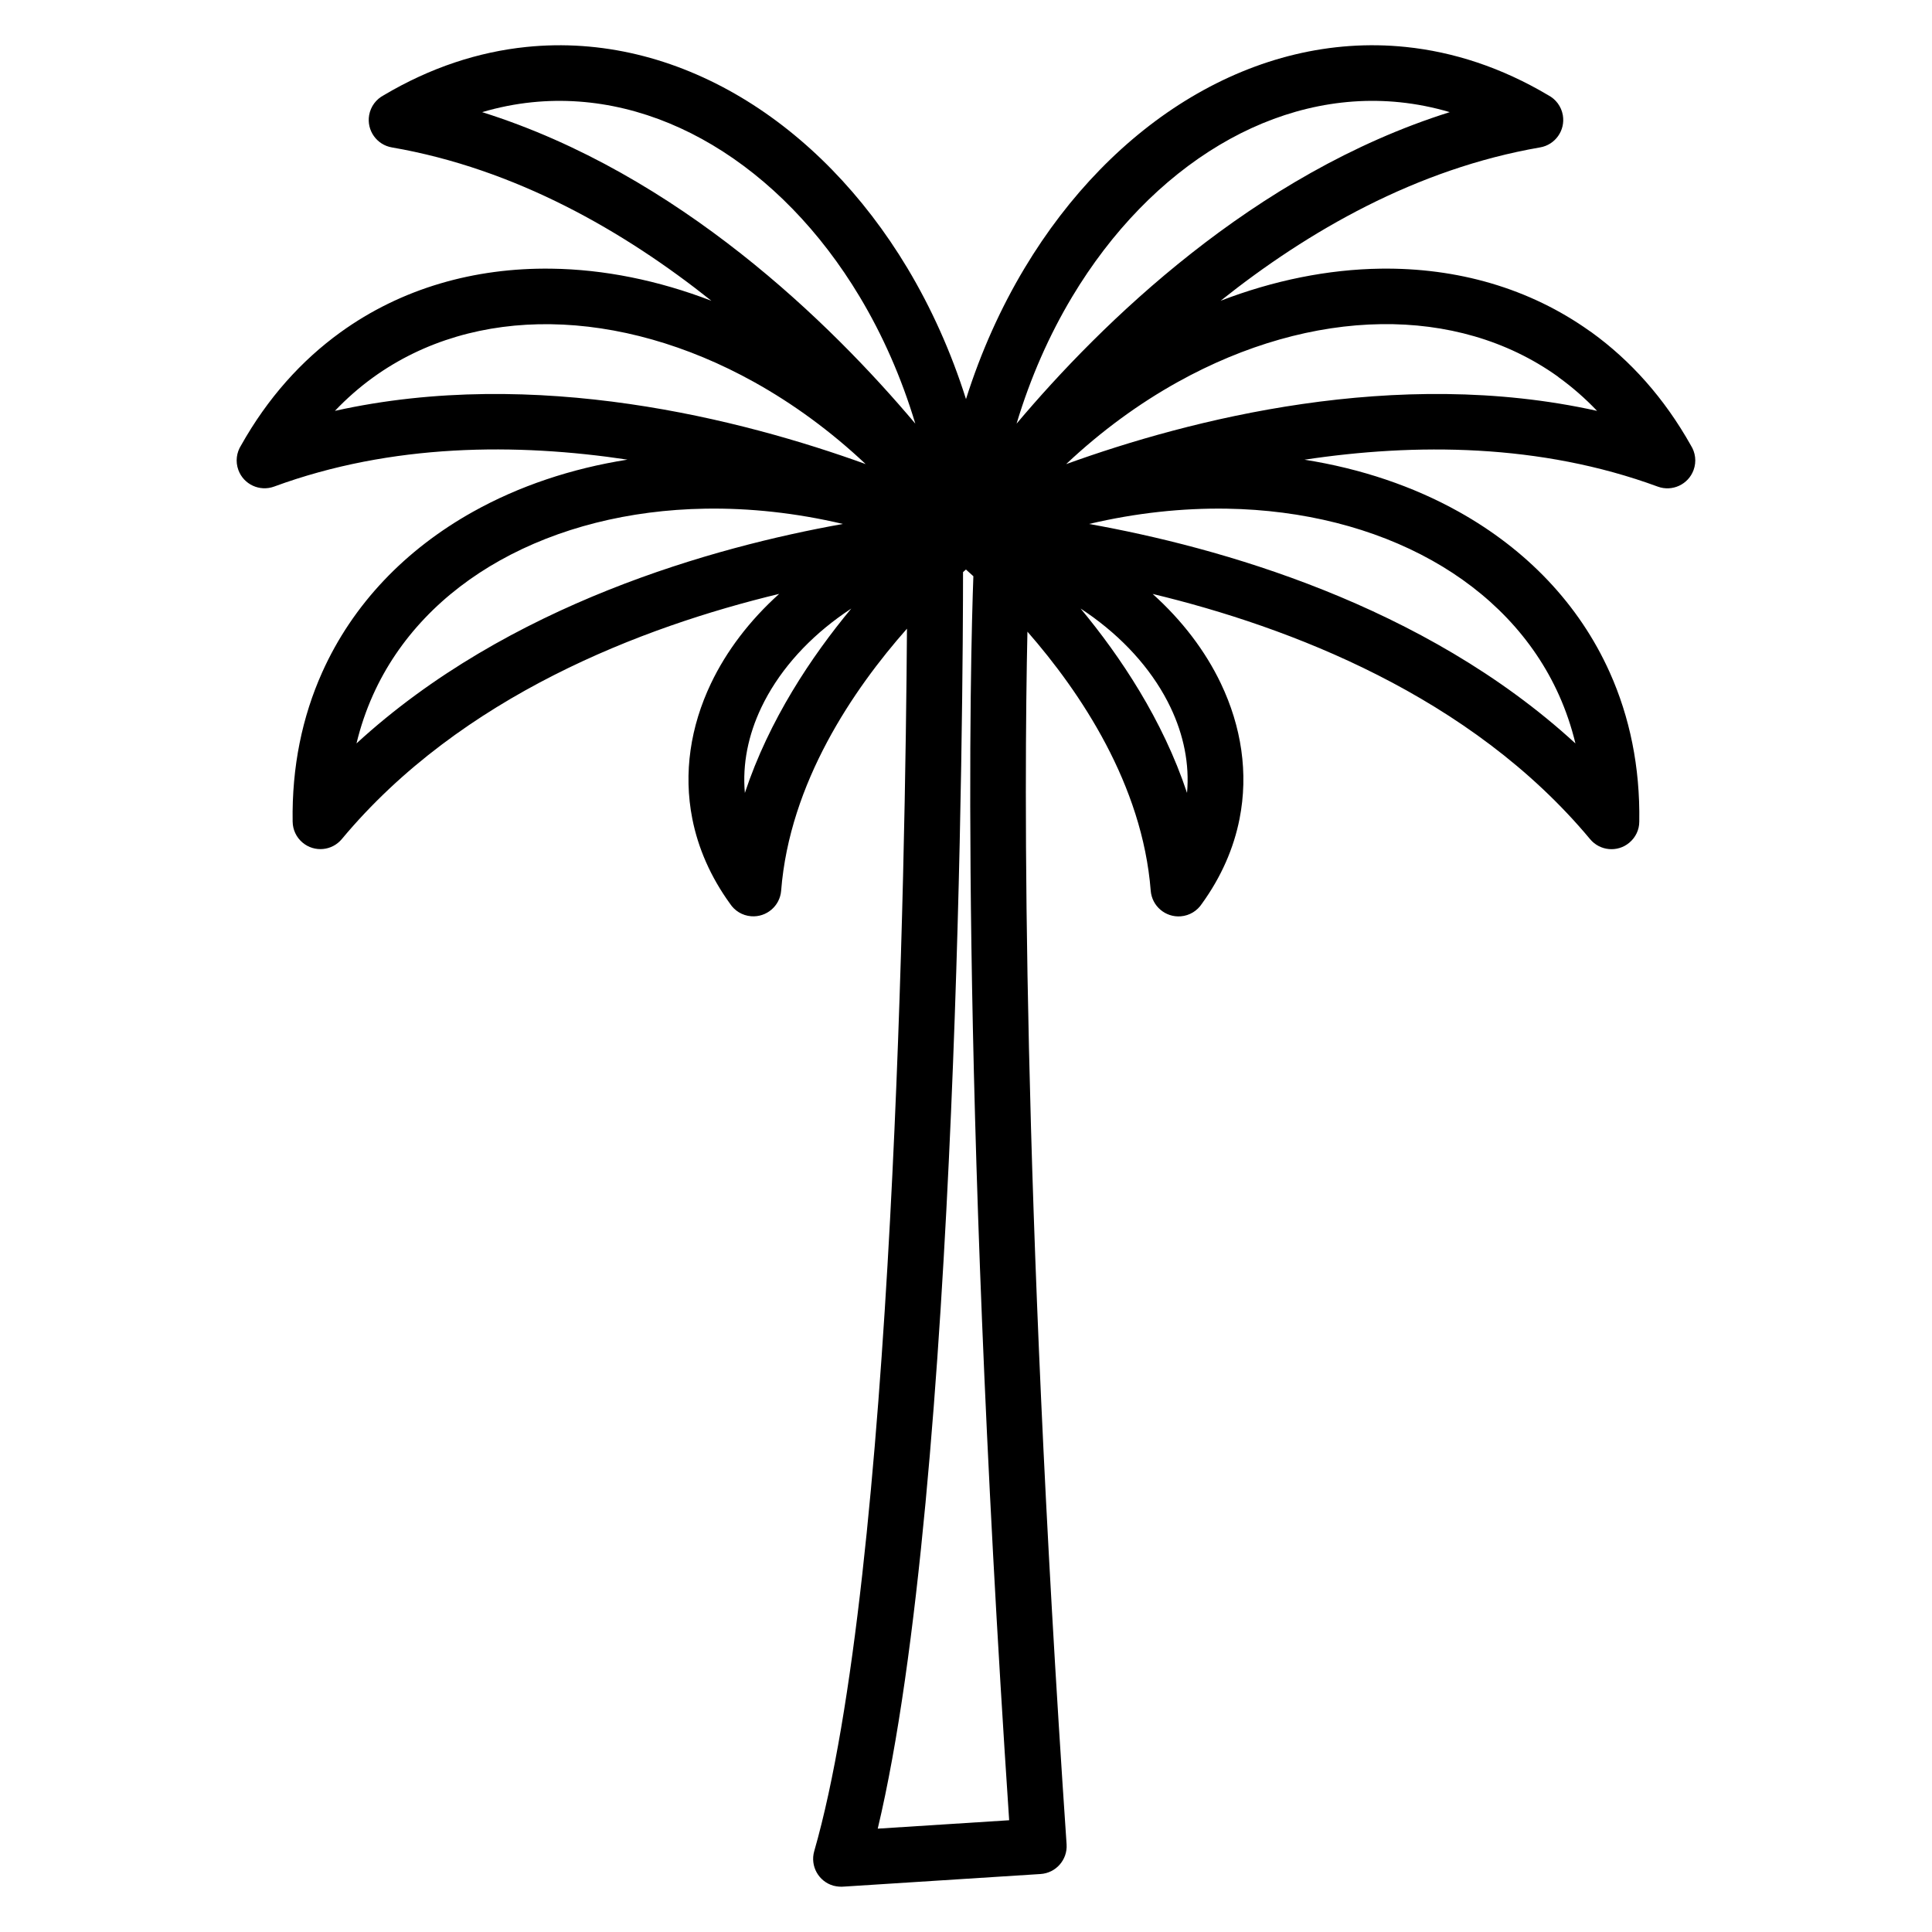
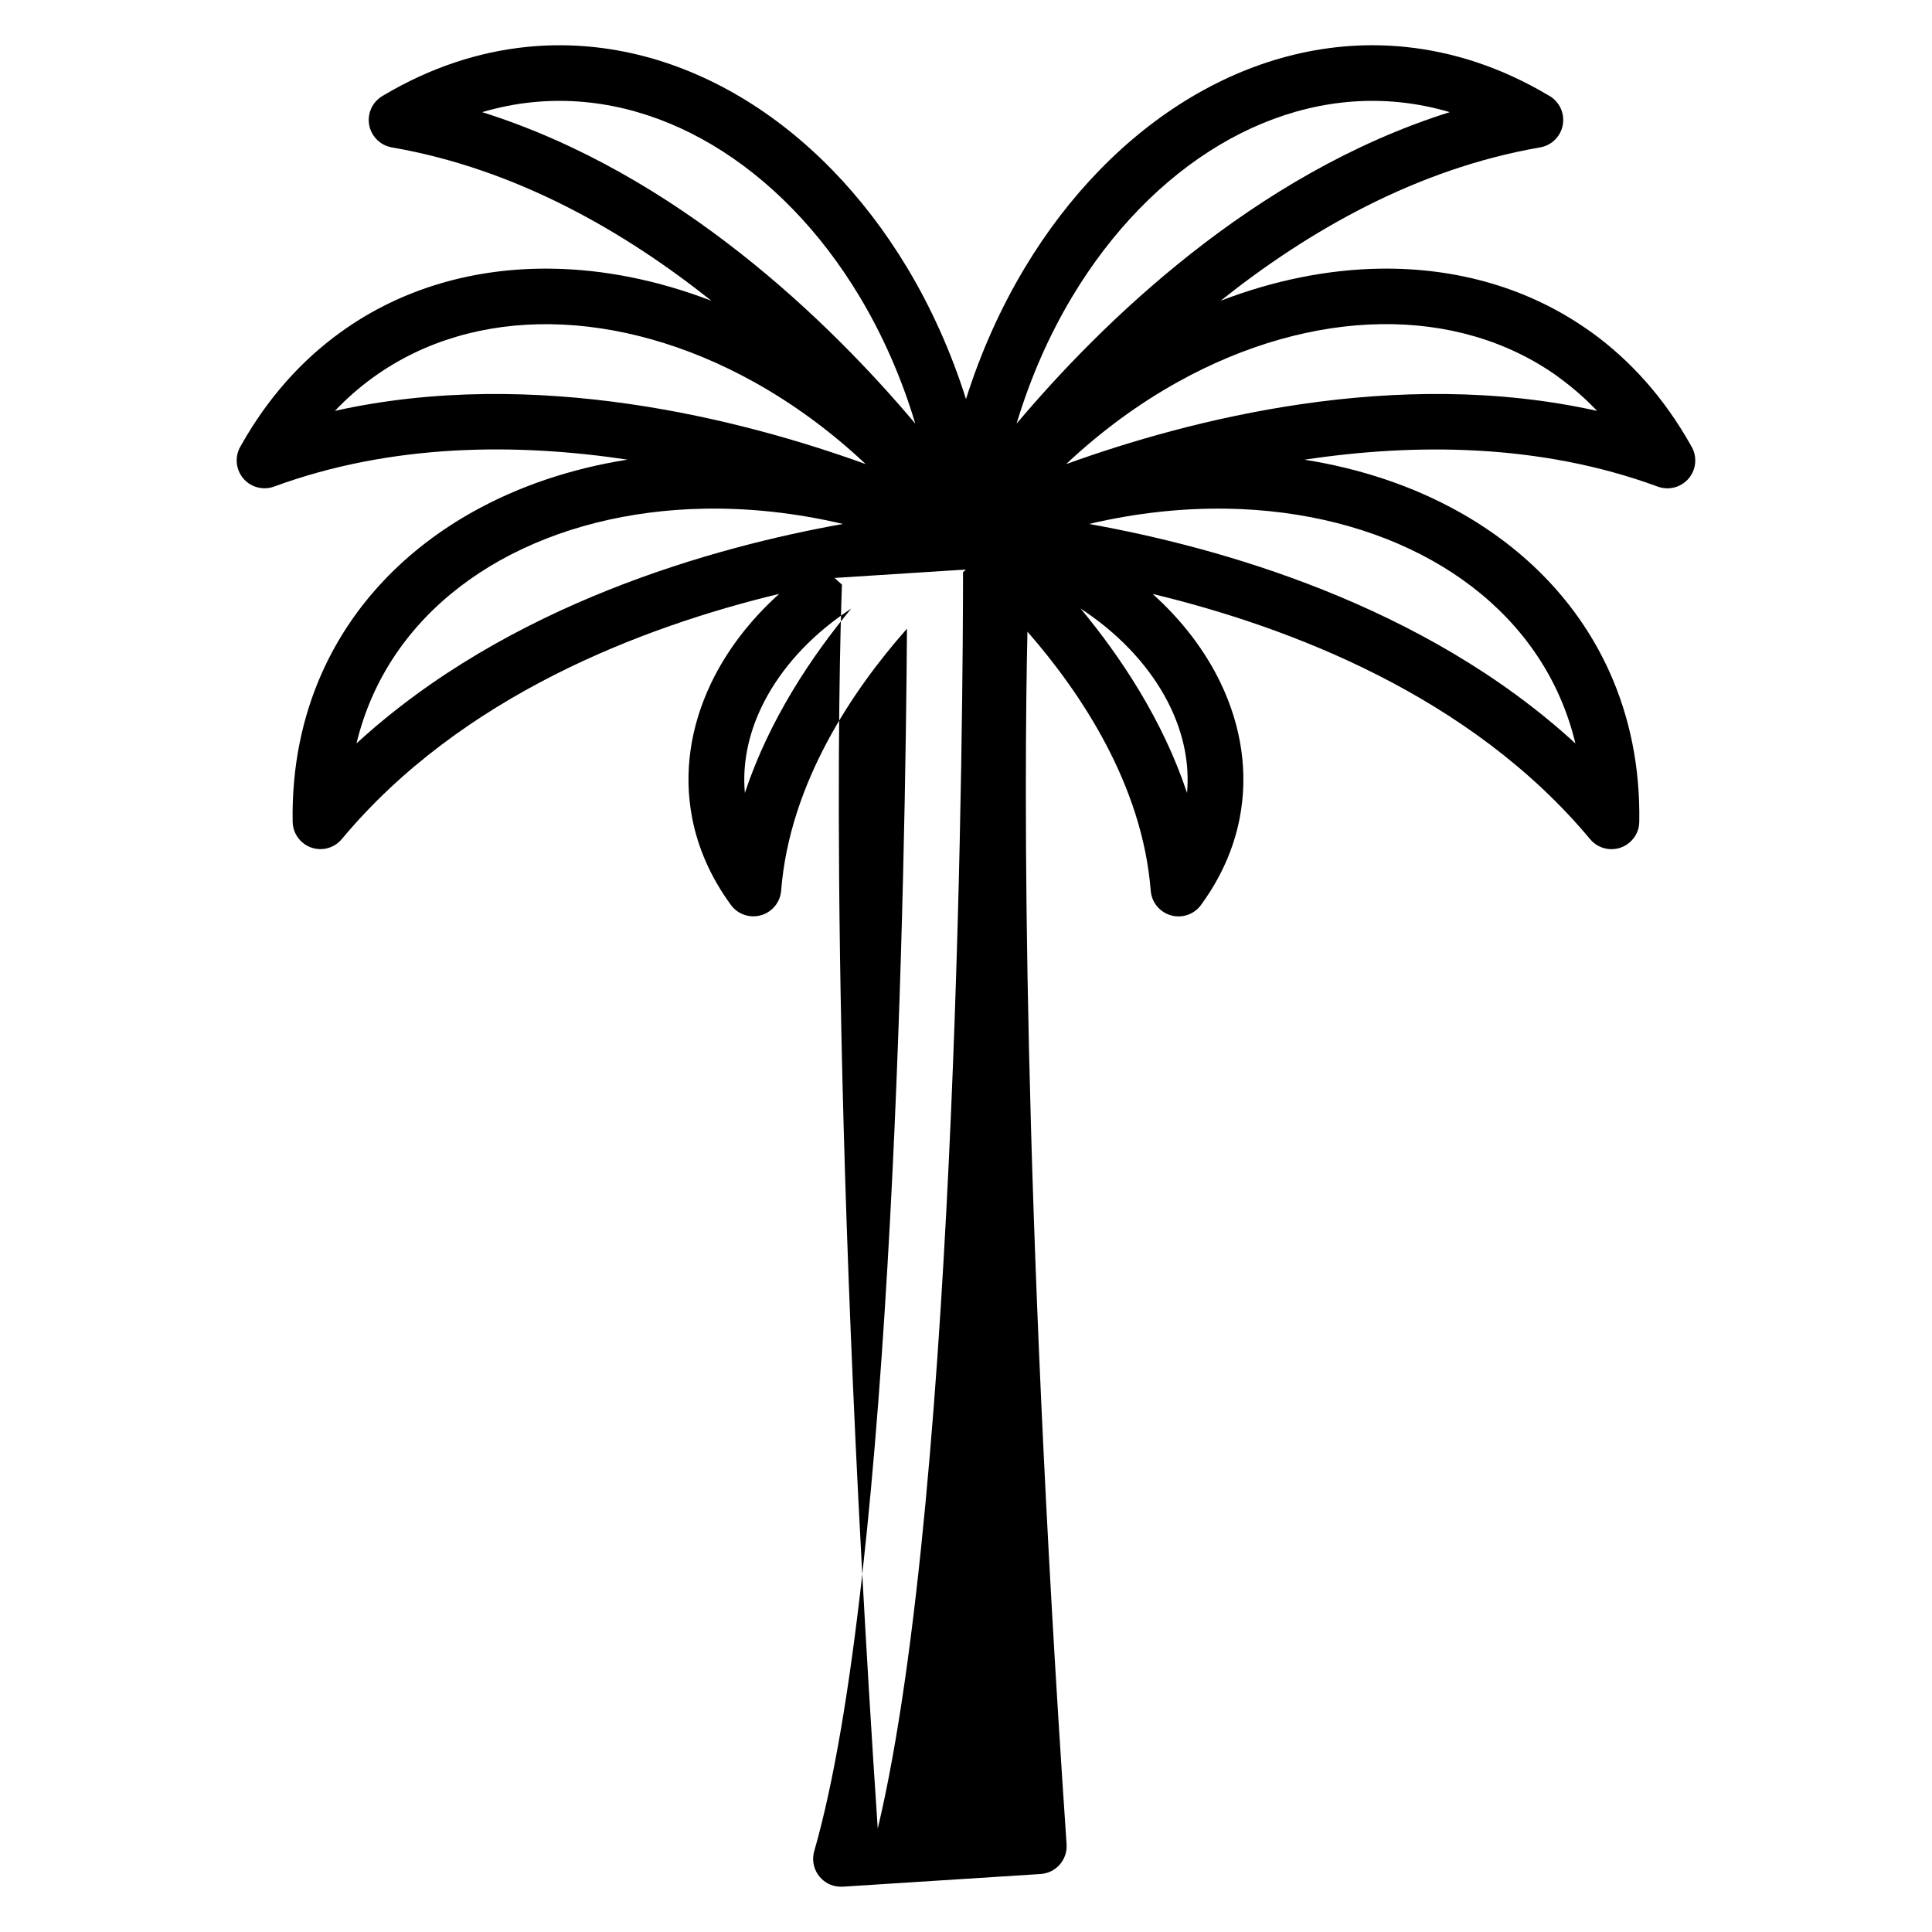
<svg xmlns="http://www.w3.org/2000/svg" fill="#000000" width="800px" height="800px" version="1.1" viewBox="144 144 512 512">
-   <path d="m350.51 301.38c-36.227 8.723-84.258 26.984-115.93 64.988-2.598 3.125-7.246 3.555-10.371 0.953-1.719-1.43-2.621-3.473-2.652-5.547h-0.004c-0.234-14.574 2.555-27.824 7.805-39.547 8.16-18.219 22.199-32.66 39.992-42.605 12.117-6.773 25.996-11.457 40.941-13.812-29.246-4.402-62.418-4.348-93.645 7.137-3.828 1.402-8.074-0.559-9.477-4.391-0.824-2.25-0.48-4.644 0.715-6.523 7.035-12.531 16.004-22.488 26.316-29.945 16.16-11.688 35.527-17.168 55.91-16.887 13.91 0.18 28.289 3.078 42.414 8.508-23.121-18.438-51.875-34.977-84.668-40.641-4.019-0.684-6.719-4.504-6.035-8.52 0.402-2.367 1.895-4.277 3.871-5.309 12.383-7.352 25.125-11.492 37.785-12.793 19.848-2.039 39.363 2.894 56.879 13.332 17.195 10.246 32.453 25.832 44.129 45.301 6.289 10.5 11.547 22.137 15.512 34.688 3.965-12.551 9.223-24.191 15.516-34.691 11.668-19.469 26.926-35.051 44.121-45.301 17.516-10.438 37.031-15.371 56.875-13.332 12.66 1.301 25.406 5.441 37.789 12.793 1.977 1.031 3.469 2.941 3.871 5.309 0.684 4.019-2.016 7.836-6.035 8.52-32.789 5.664-61.547 22.207-84.664 40.645 14.125-5.434 28.504-8.316 42.414-8.512 20.176-0.27 39.355 5.102 55.43 16.562 0.156 0.09 0.324 0.207 0.48 0.324 10.293 7.445 19.254 17.395 26.309 29.965 1.195 1.879 1.535 4.273 0.707 6.523-1.402 3.828-5.648 5.793-9.477 4.391-31.223-11.484-64.387-11.543-93.633-7.137 14.941 2.359 28.812 7.043 40.93 13.816 17.793 9.945 31.828 24.387 39.988 42.605 5.25 11.723 8.043 24.973 7.805 39.547h-0.004c0 2.074-0.938 4.117-2.656 5.547-3.125 2.602-7.769 2.172-10.371-0.953-31.668-38-79.699-56.266-115.93-64.988 7.82 7.027 13.977 15.121 18.09 23.754 5.422 11.375 7.34 23.699 4.938 35.855-1.523 7.715-4.789 15.32-9.992 22.508-1.211 1.848-3.234 3.133-5.602 3.32-4.066 0.316-7.625-2.723-7.945-6.789-2.211-28.145-18.605-52.559-32.672-68.652-0.883 39.754-1.496 147.41 10.379 321.41h-0.004 0.004c0.254 4.066-2.84 7.574-6.906 7.828l-52.051 3.332c-0.93 0.09-1.895 0-2.848-0.238-3.922-1.117-6.199-5.207-5.082-9.129 21.211-73.746 24.176-264.27 24.582-323.99-14.215 16.082-31.094 40.824-33.344 69.418-0.316 4.066-3.879 7.106-7.945 6.789-2.371-0.18-4.394-1.473-5.602-3.32-5.203-7.191-8.469-14.793-9.996-22.512-2.398-12.152-0.48-24.477 4.938-35.852 4.117-8.633 10.273-16.727 18.094-23.758zm-112.04 39.641c40.227-36.941 94.727-52.062 128.91-58.168-12.438-2.934-24.723-4.246-36.504-4.051-20.242 0.332-38.973 5.106-54.359 13.707-15.055 8.418-26.887 20.531-33.695 35.73-1.809 4.039-3.269 8.305-4.348 12.781zm-5.758-88.129c53.305-11.871 108.05 2.289 140.7 14.094-9.297-8.75-19.281-16.027-29.586-21.754-17.703-9.836-36.301-15.07-53.895-15.312-17.254-0.238-33.562 4.344-47.07 14.113-3.566 2.578-6.949 5.531-10.113 8.859zm39.062-79.172c52.078 16.371 92.406 55.992 114.79 82.547-3.676-12.23-8.684-23.527-14.742-33.633-10.41-17.363-23.906-31.199-39.043-40.219-14.816-8.828-31.23-13.012-47.809-11.312-4.387 0.449-8.793 1.316-13.195 2.617zm128.21 121.21-0.77 0.691c0 28.641-0.953 242.04-22.605 332.99l34.828-2.227c-13.285-198.45-10.23-309.47-9.484-329.68-0.699-0.637-1.359-1.23-1.965-1.77zm-58.586 59.203c6.438-19.383 17.648-36.152 28.199-48.859-1.168 0.77-2.309 1.559-3.418 2.371-9.164 6.715-16.188 14.961-20.422 23.852-3.469 7.281-5.047 15-4.359 22.641zm91.207-71.277c34.176 6.106 88.676 21.223 128.9 58.164-1.078-4.481-2.539-8.742-4.348-12.781-6.809-15.199-18.637-27.312-33.691-35.73-15.383-8.602-34.117-13.375-54.355-13.707-11.781-0.18-24.07 1.121-36.504 4.055zm-6.043-15.867c32.633-11.801 87.379-25.969 140.68-14.102-3.164-3.324-6.547-6.273-10.121-8.859l-0.363-0.297c-13.434-9.574-29.605-14.062-46.711-13.828-17.594 0.238-36.188 5.477-53.895 15.316-10.309 5.723-20.289 13.004-29.59 21.754zm-13.152-10.723c22.383-26.551 62.715-66.18 114.79-82.547-4.406-1.301-8.816-2.164-13.203-2.617-16.578-1.703-32.988 2.484-47.809 11.312-15.133 9.016-28.629 22.852-39.039 40.215-6.059 10.105-11.066 21.398-14.742 33.633zm16.953 49c10.551 12.711 21.77 29.484 28.211 48.867 0.691-7.641-0.891-15.363-4.359-22.641-4.234-8.891-11.262-17.133-20.426-23.852-1.109-0.812-2.254-1.605-3.426-2.375z" fill-rule="evenodd" />
+   <path d="m350.51 301.38c-36.227 8.723-84.258 26.984-115.93 64.988-2.598 3.125-7.246 3.555-10.371 0.953-1.719-1.43-2.621-3.473-2.652-5.547h-0.004c-0.234-14.574 2.555-27.824 7.805-39.547 8.16-18.219 22.199-32.66 39.992-42.605 12.117-6.773 25.996-11.457 40.941-13.812-29.246-4.402-62.418-4.348-93.645 7.137-3.828 1.402-8.074-0.559-9.477-4.391-0.824-2.25-0.48-4.644 0.715-6.523 7.035-12.531 16.004-22.488 26.316-29.945 16.16-11.688 35.527-17.168 55.91-16.887 13.91 0.18 28.289 3.078 42.414 8.508-23.121-18.438-51.875-34.977-84.668-40.641-4.019-0.684-6.719-4.504-6.035-8.52 0.402-2.367 1.895-4.277 3.871-5.309 12.383-7.352 25.125-11.492 37.785-12.793 19.848-2.039 39.363 2.894 56.879 13.332 17.195 10.246 32.453 25.832 44.129 45.301 6.289 10.5 11.547 22.137 15.512 34.688 3.965-12.551 9.223-24.191 15.516-34.691 11.668-19.469 26.926-35.051 44.121-45.301 17.516-10.438 37.031-15.371 56.875-13.332 12.66 1.301 25.406 5.441 37.789 12.793 1.977 1.031 3.469 2.941 3.871 5.309 0.684 4.019-2.016 7.836-6.035 8.52-32.789 5.664-61.547 22.207-84.664 40.645 14.125-5.434 28.504-8.316 42.414-8.512 20.176-0.27 39.355 5.102 55.43 16.562 0.156 0.09 0.324 0.207 0.48 0.324 10.293 7.445 19.254 17.395 26.309 29.965 1.195 1.879 1.535 4.273 0.707 6.523-1.402 3.828-5.648 5.793-9.477 4.391-31.223-11.484-64.387-11.543-93.633-7.137 14.941 2.359 28.812 7.043 40.93 13.816 17.793 9.945 31.828 24.387 39.988 42.605 5.25 11.723 8.043 24.973 7.805 39.547h-0.004c0 2.074-0.938 4.117-2.656 5.547-3.125 2.602-7.769 2.172-10.371-0.953-31.668-38-79.699-56.266-115.93-64.988 7.82 7.027 13.977 15.121 18.09 23.754 5.422 11.375 7.34 23.699 4.938 35.855-1.523 7.715-4.789 15.32-9.992 22.508-1.211 1.848-3.234 3.133-5.602 3.32-4.066 0.316-7.625-2.723-7.945-6.789-2.211-28.145-18.605-52.559-32.672-68.652-0.883 39.754-1.496 147.41 10.379 321.41h-0.004 0.004c0.254 4.066-2.84 7.574-6.906 7.828l-52.051 3.332c-0.93 0.09-1.895 0-2.848-0.238-3.922-1.117-6.199-5.207-5.082-9.129 21.211-73.746 24.176-264.27 24.582-323.99-14.215 16.082-31.094 40.824-33.344 69.418-0.316 4.066-3.879 7.106-7.945 6.789-2.371-0.18-4.394-1.473-5.602-3.32-5.203-7.191-8.469-14.793-9.996-22.512-2.398-12.152-0.48-24.477 4.938-35.852 4.117-8.633 10.273-16.727 18.094-23.758zm-112.04 39.641c40.227-36.941 94.727-52.062 128.91-58.168-12.438-2.934-24.723-4.246-36.504-4.051-20.242 0.332-38.973 5.106-54.359 13.707-15.055 8.418-26.887 20.531-33.695 35.73-1.809 4.039-3.269 8.305-4.348 12.781zm-5.758-88.129c53.305-11.871 108.05 2.289 140.7 14.094-9.297-8.75-19.281-16.027-29.586-21.754-17.703-9.836-36.301-15.07-53.895-15.312-17.254-0.238-33.562 4.344-47.07 14.113-3.566 2.578-6.949 5.531-10.113 8.859zm39.062-79.172c52.078 16.371 92.406 55.992 114.79 82.547-3.676-12.23-8.684-23.527-14.742-33.633-10.41-17.363-23.906-31.199-39.043-40.219-14.816-8.828-31.23-13.012-47.809-11.312-4.387 0.449-8.793 1.316-13.195 2.617zm128.21 121.21-0.77 0.691c0 28.641-0.953 242.04-22.605 332.99c-13.285-198.45-10.23-309.47-9.484-329.68-0.699-0.637-1.359-1.23-1.965-1.77zm-58.586 59.203c6.438-19.383 17.648-36.152 28.199-48.859-1.168 0.77-2.309 1.559-3.418 2.371-9.164 6.715-16.188 14.961-20.422 23.852-3.469 7.281-5.047 15-4.359 22.641zm91.207-71.277c34.176 6.106 88.676 21.223 128.9 58.164-1.078-4.481-2.539-8.742-4.348-12.781-6.809-15.199-18.637-27.312-33.691-35.73-15.383-8.602-34.117-13.375-54.355-13.707-11.781-0.18-24.07 1.121-36.504 4.055zm-6.043-15.867c32.633-11.801 87.379-25.969 140.68-14.102-3.164-3.324-6.547-6.273-10.121-8.859l-0.363-0.297c-13.434-9.574-29.605-14.062-46.711-13.828-17.594 0.238-36.188 5.477-53.895 15.316-10.309 5.723-20.289 13.004-29.59 21.754zm-13.152-10.723c22.383-26.551 62.715-66.18 114.79-82.547-4.406-1.301-8.816-2.164-13.203-2.617-16.578-1.703-32.988 2.484-47.809 11.312-15.133 9.016-28.629 22.852-39.039 40.215-6.059 10.105-11.066 21.398-14.742 33.633zm16.953 49c10.551 12.711 21.77 29.484 28.211 48.867 0.691-7.641-0.891-15.363-4.359-22.641-4.234-8.891-11.262-17.133-20.426-23.852-1.109-0.812-2.254-1.605-3.426-2.375z" fill-rule="evenodd" />
</svg>